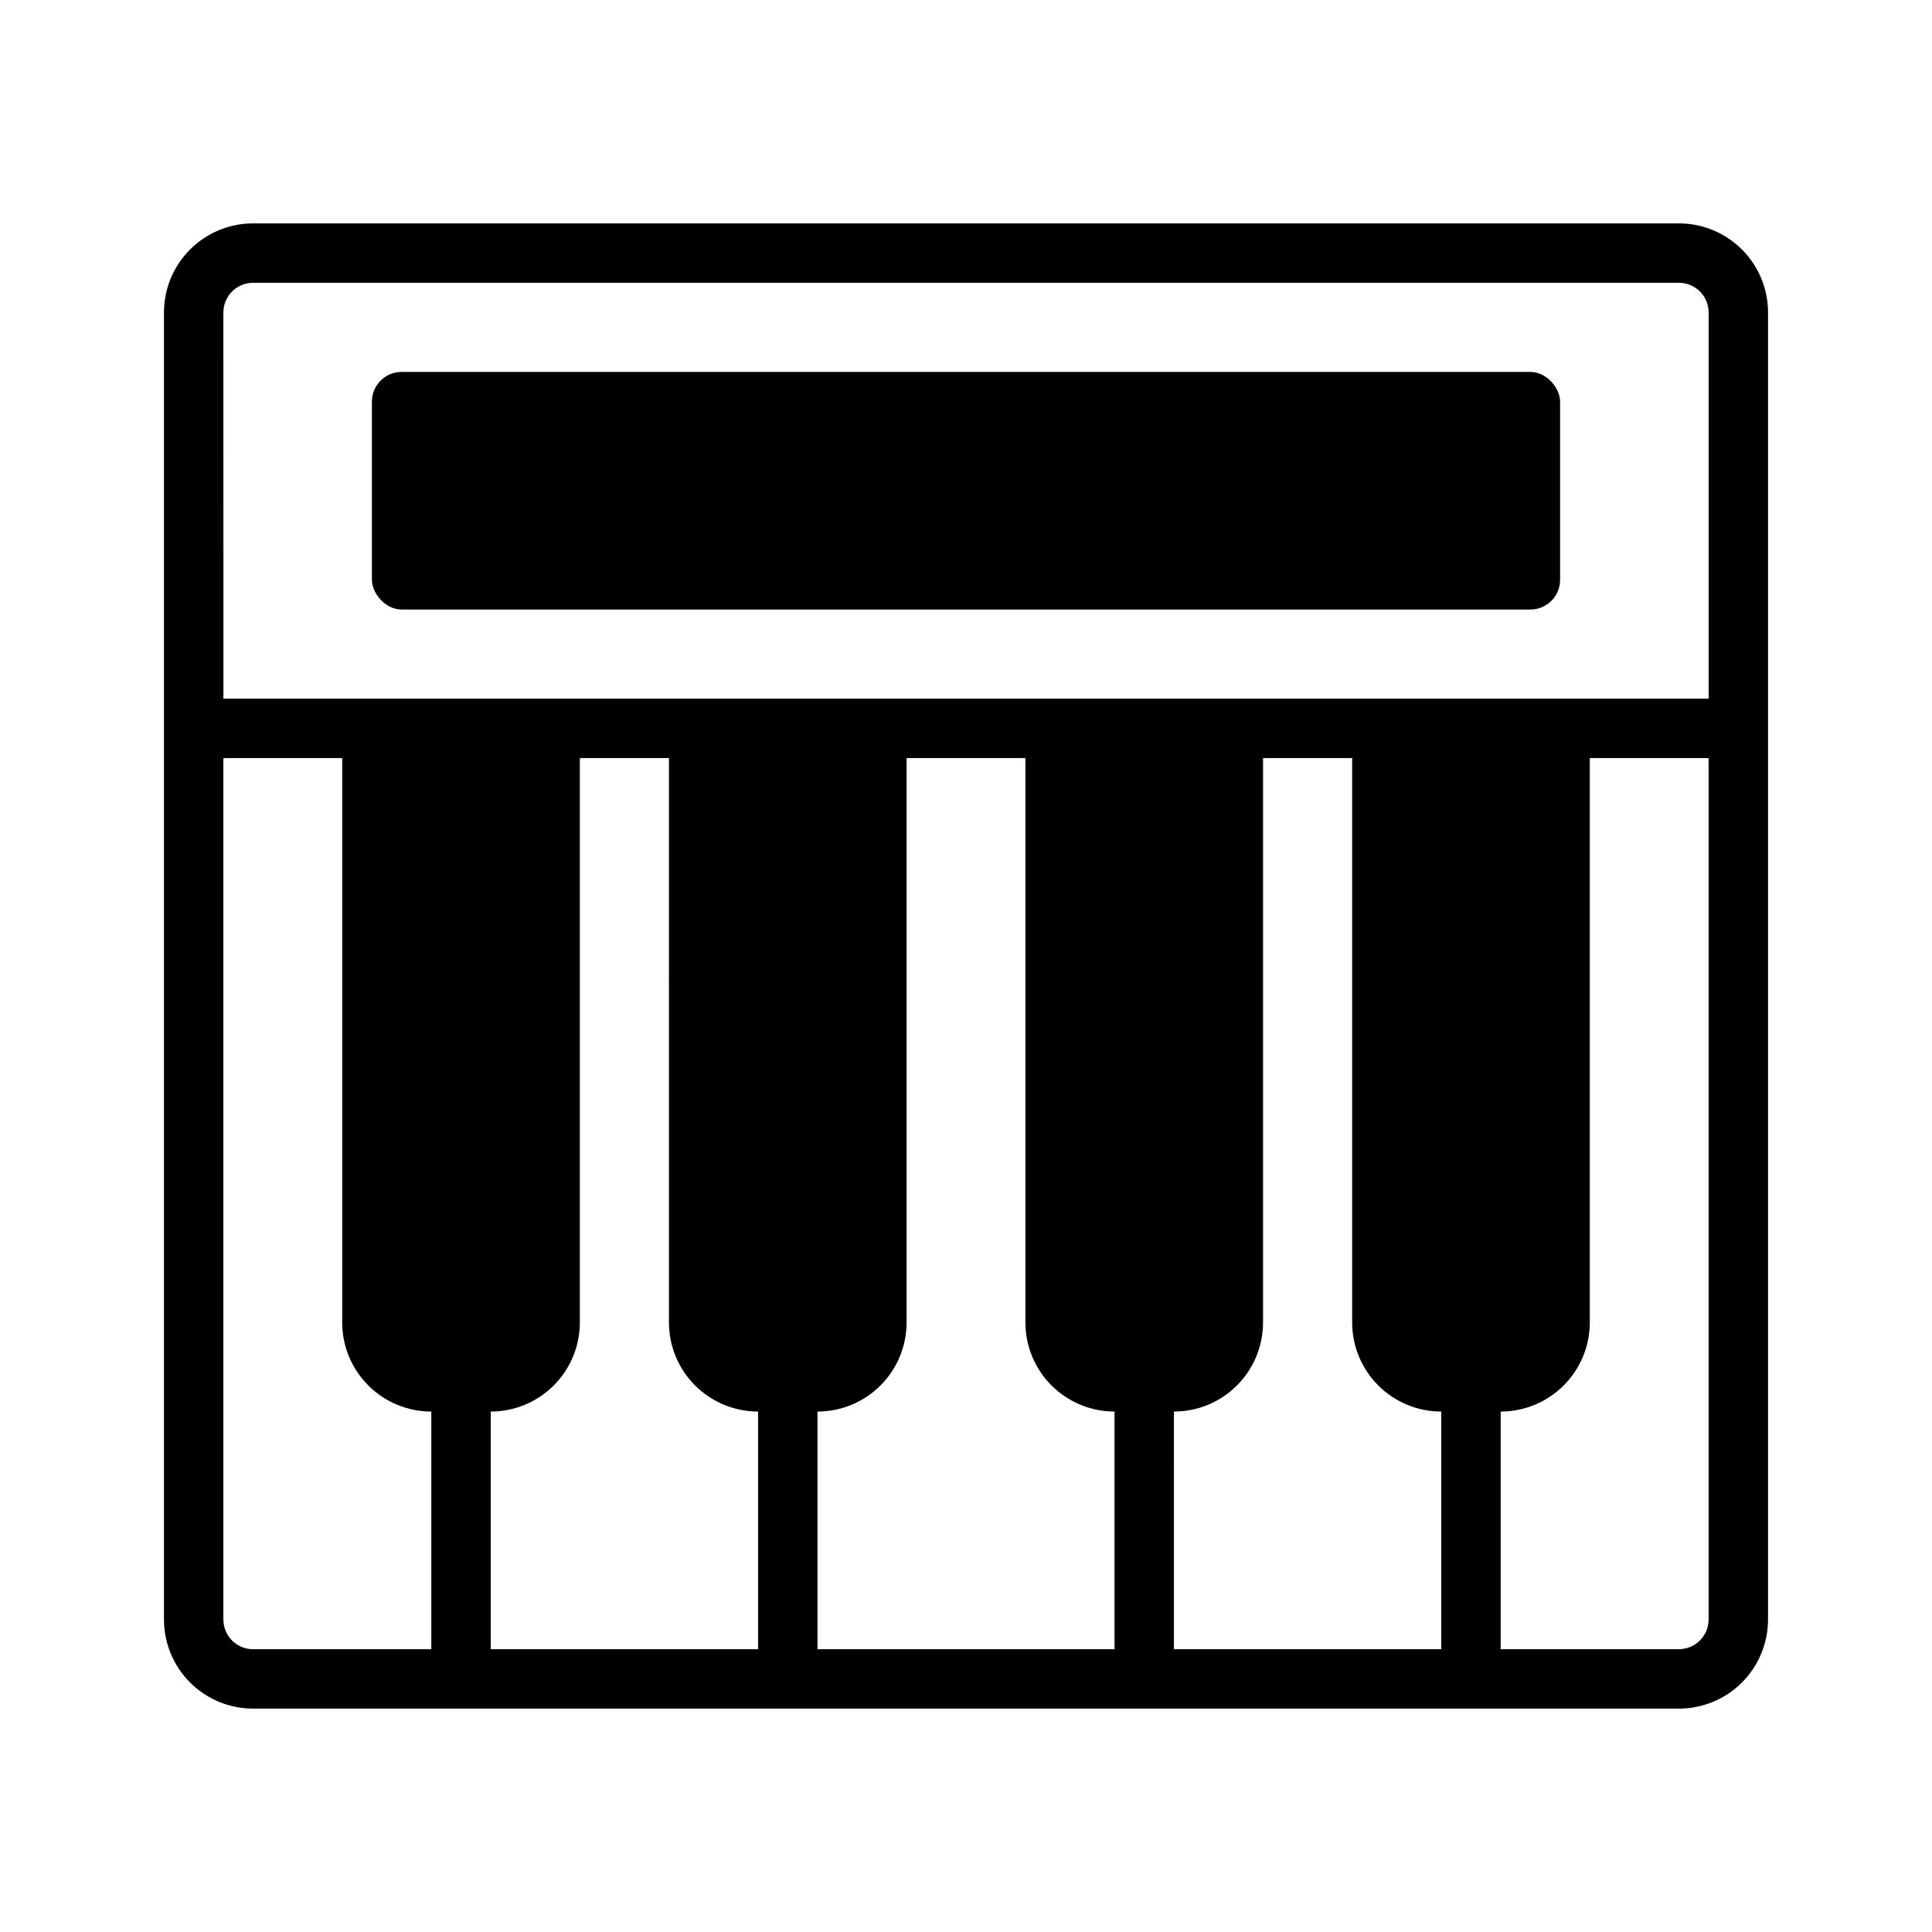
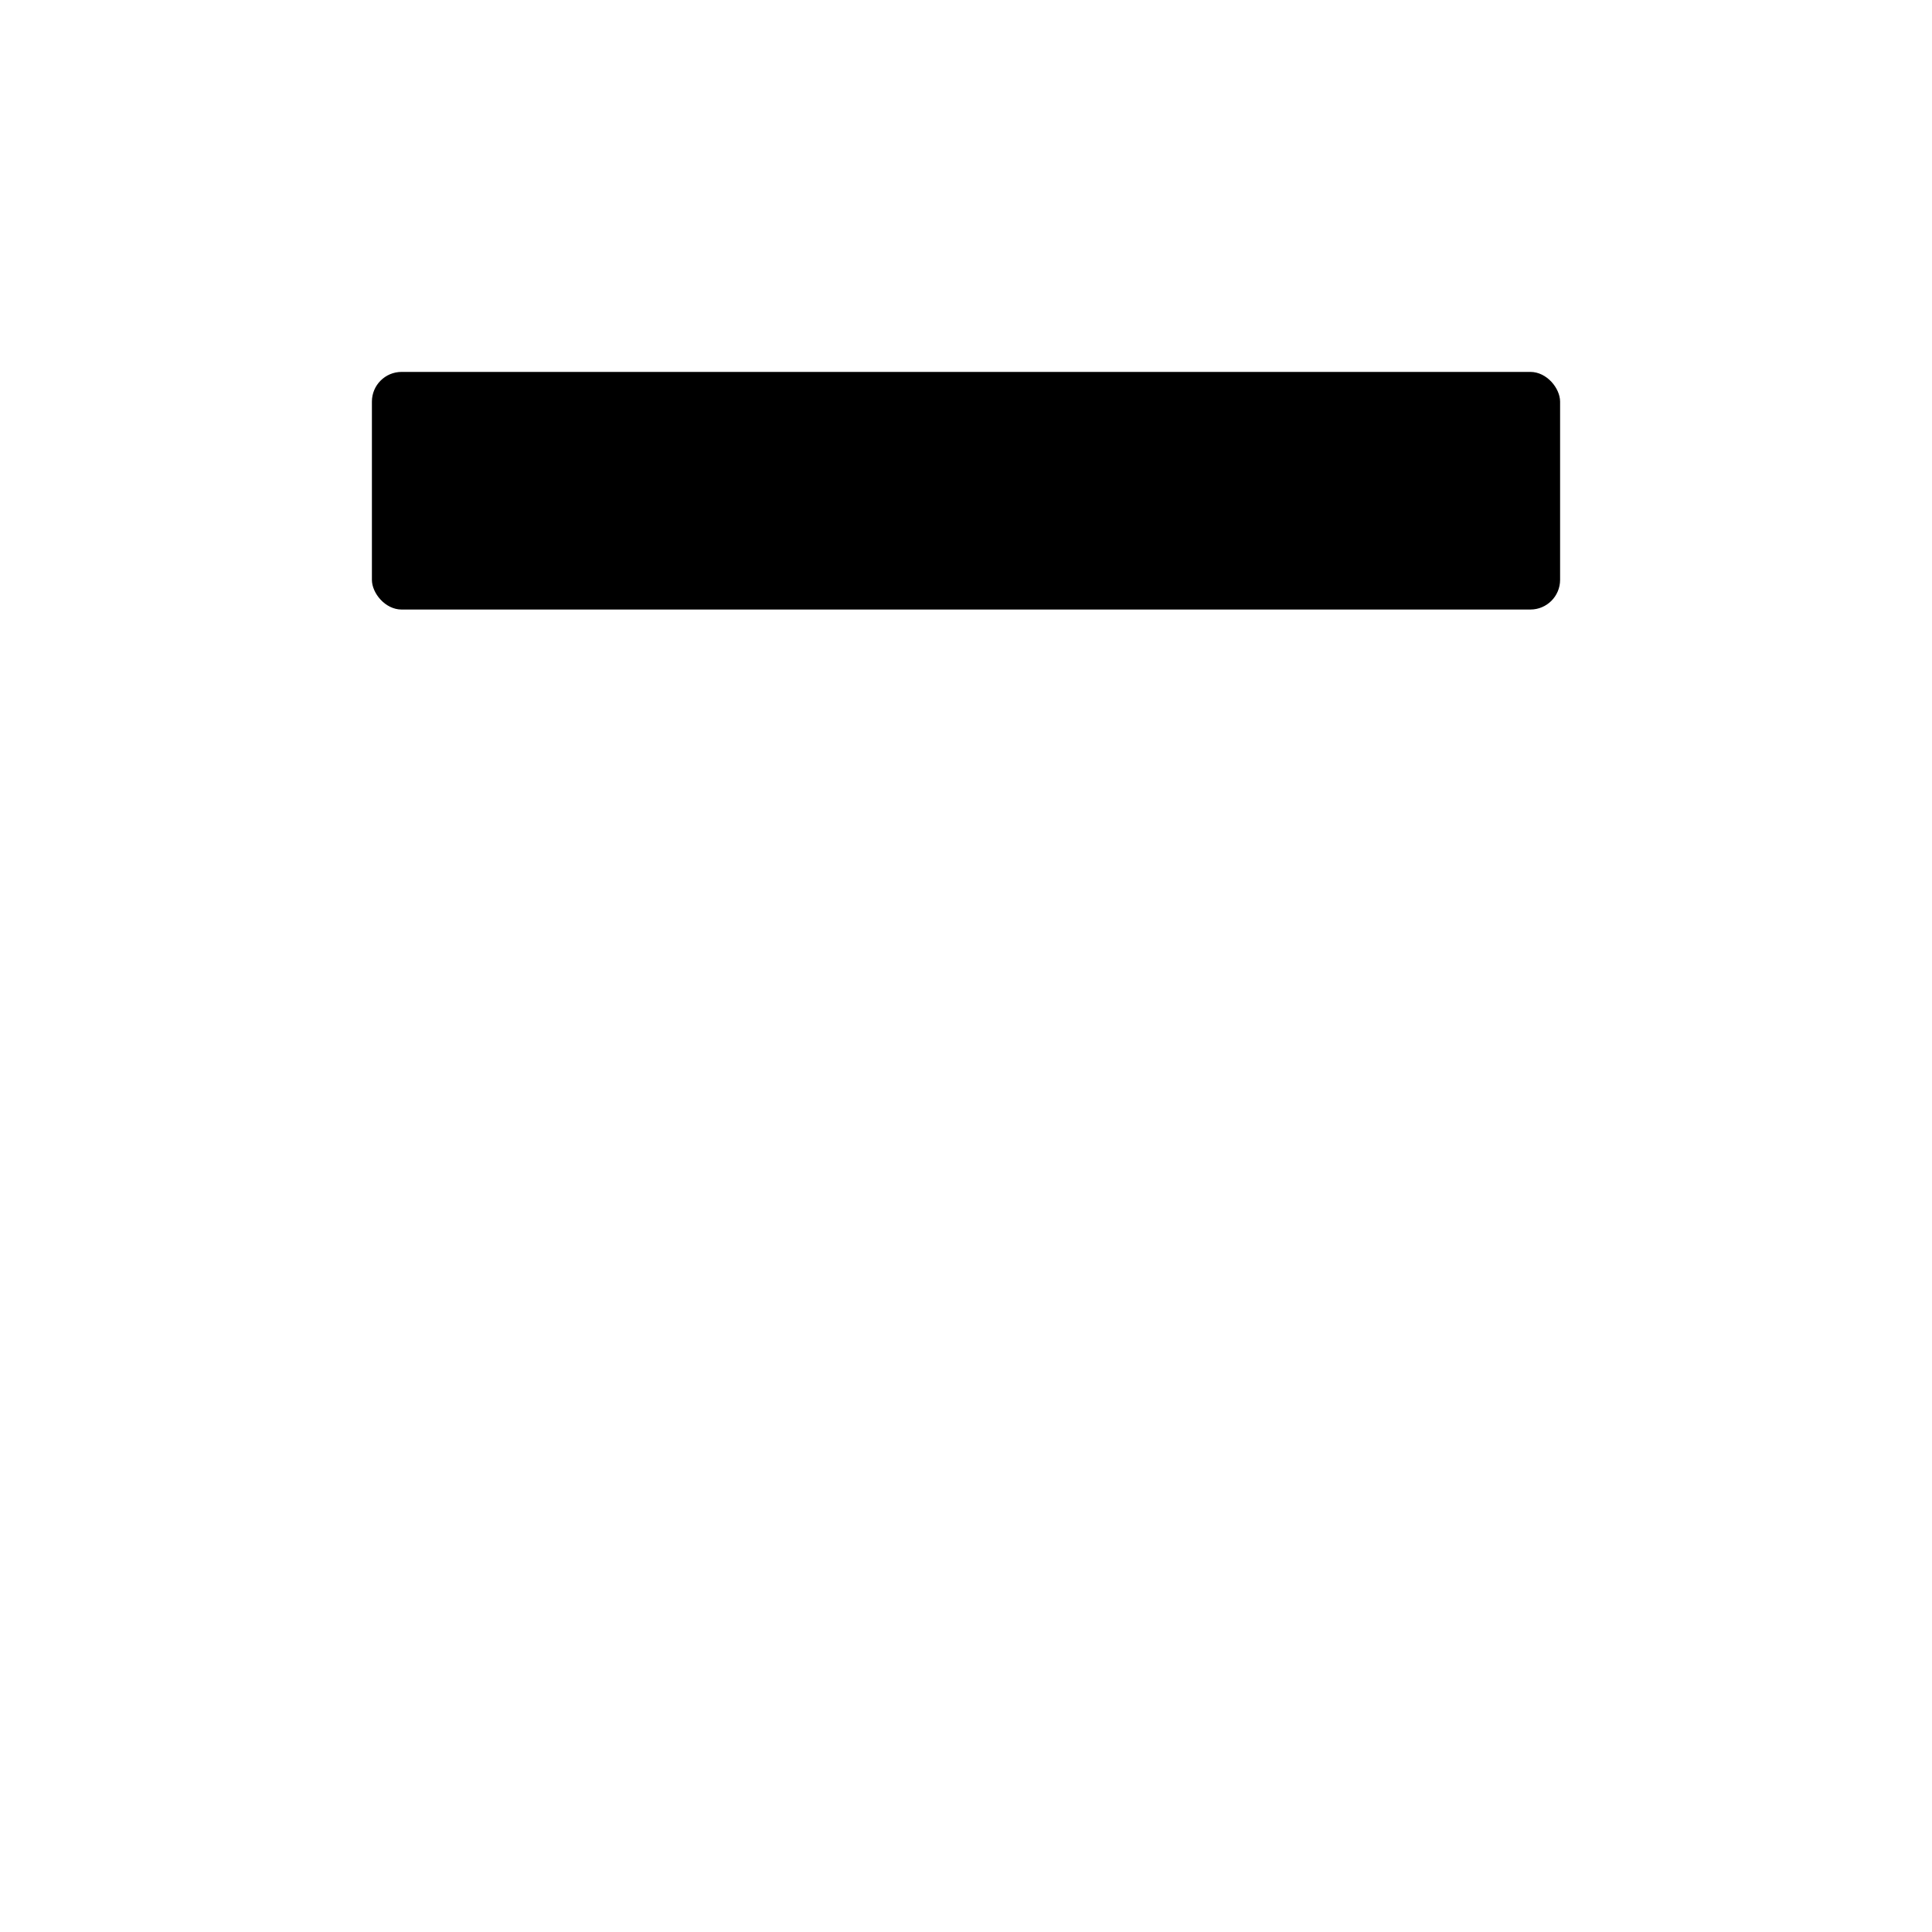
<svg xmlns="http://www.w3.org/2000/svg" fill="#000000" width="800px" height="800px" version="1.1" viewBox="144 144 512 512">
  <g>
-     <path d="m588.93 203.2h-377.86c-6.266 0-12.27 2.488-16.699 6.914-4.43 4.43-6.918 10.438-6.918 16.699v346.37c0 6.262 2.488 12.27 6.918 16.699 4.43 4.43 10.434 6.918 16.699 6.918h377.86c6.266 0 12.273-2.488 16.699-6.918 4.43-4.43 6.918-10.438 6.918-16.699v-346.37c0-6.262-2.488-12.27-6.918-16.699-4.426-4.426-10.434-6.914-16.699-6.914zm-385.73 23.613c0-4.348 3.523-7.871 7.871-7.871h377.86c2.09 0 4.09 0.828 5.566 2.305 1.477 1.477 2.309 3.481 2.309 5.566v102.34h-393.6zm0 346.37v-228.29h31.488v149.57c0 6.266 2.488 12.273 6.914 16.699 4.43 4.43 10.438 6.918 16.699 6.918v62.977h-47.23c-4.348 0-7.871-3.523-7.871-7.871zm70.848-55.105c6.262 0 12.27-2.488 16.699-6.918 4.43-4.426 6.918-10.434 6.918-16.699v-149.57h23.617l-0.004 149.57c0 6.266 2.488 12.273 6.918 16.699 4.43 4.43 10.438 6.918 16.699 6.918v62.977h-70.848zm86.594 62.977-0.004-62.977c6.266 0 12.273-2.488 16.699-6.918 4.43-4.426 6.918-10.434 6.918-16.699v-149.57h31.488v149.57c0 6.266 2.488 12.273 6.918 16.699 4.43 4.43 10.434 6.918 16.699 6.918v62.977zm94.465 0-0.004-62.977c6.266 0 12.27-2.488 16.699-6.918 4.43-4.426 6.918-10.434 6.918-16.699v-149.57h23.617v149.57c0 6.266 2.488 12.273 6.914 16.699 4.43 4.43 10.438 6.918 16.699 6.918v62.977zm133.82 0h-47.234v-62.977c6.262 0 12.27-2.488 16.699-6.918 4.43-4.426 6.918-10.434 6.918-16.699v-149.57h31.488v228.29c0 2.086-0.832 4.09-2.309 5.566-1.477 1.477-3.477 2.305-5.566 2.305z" />
    <path d="m250.43 242.56h299.14c4.348 0 7.871 4.348 7.871 7.871v47.23c0 4.348-3.523 7.871-7.871 7.871h-299.14c-4.348 0-7.871-4.348-7.871-7.871v-47.23c0-4.348 3.523-7.871 7.871-7.871z" />
  </g>
</svg>